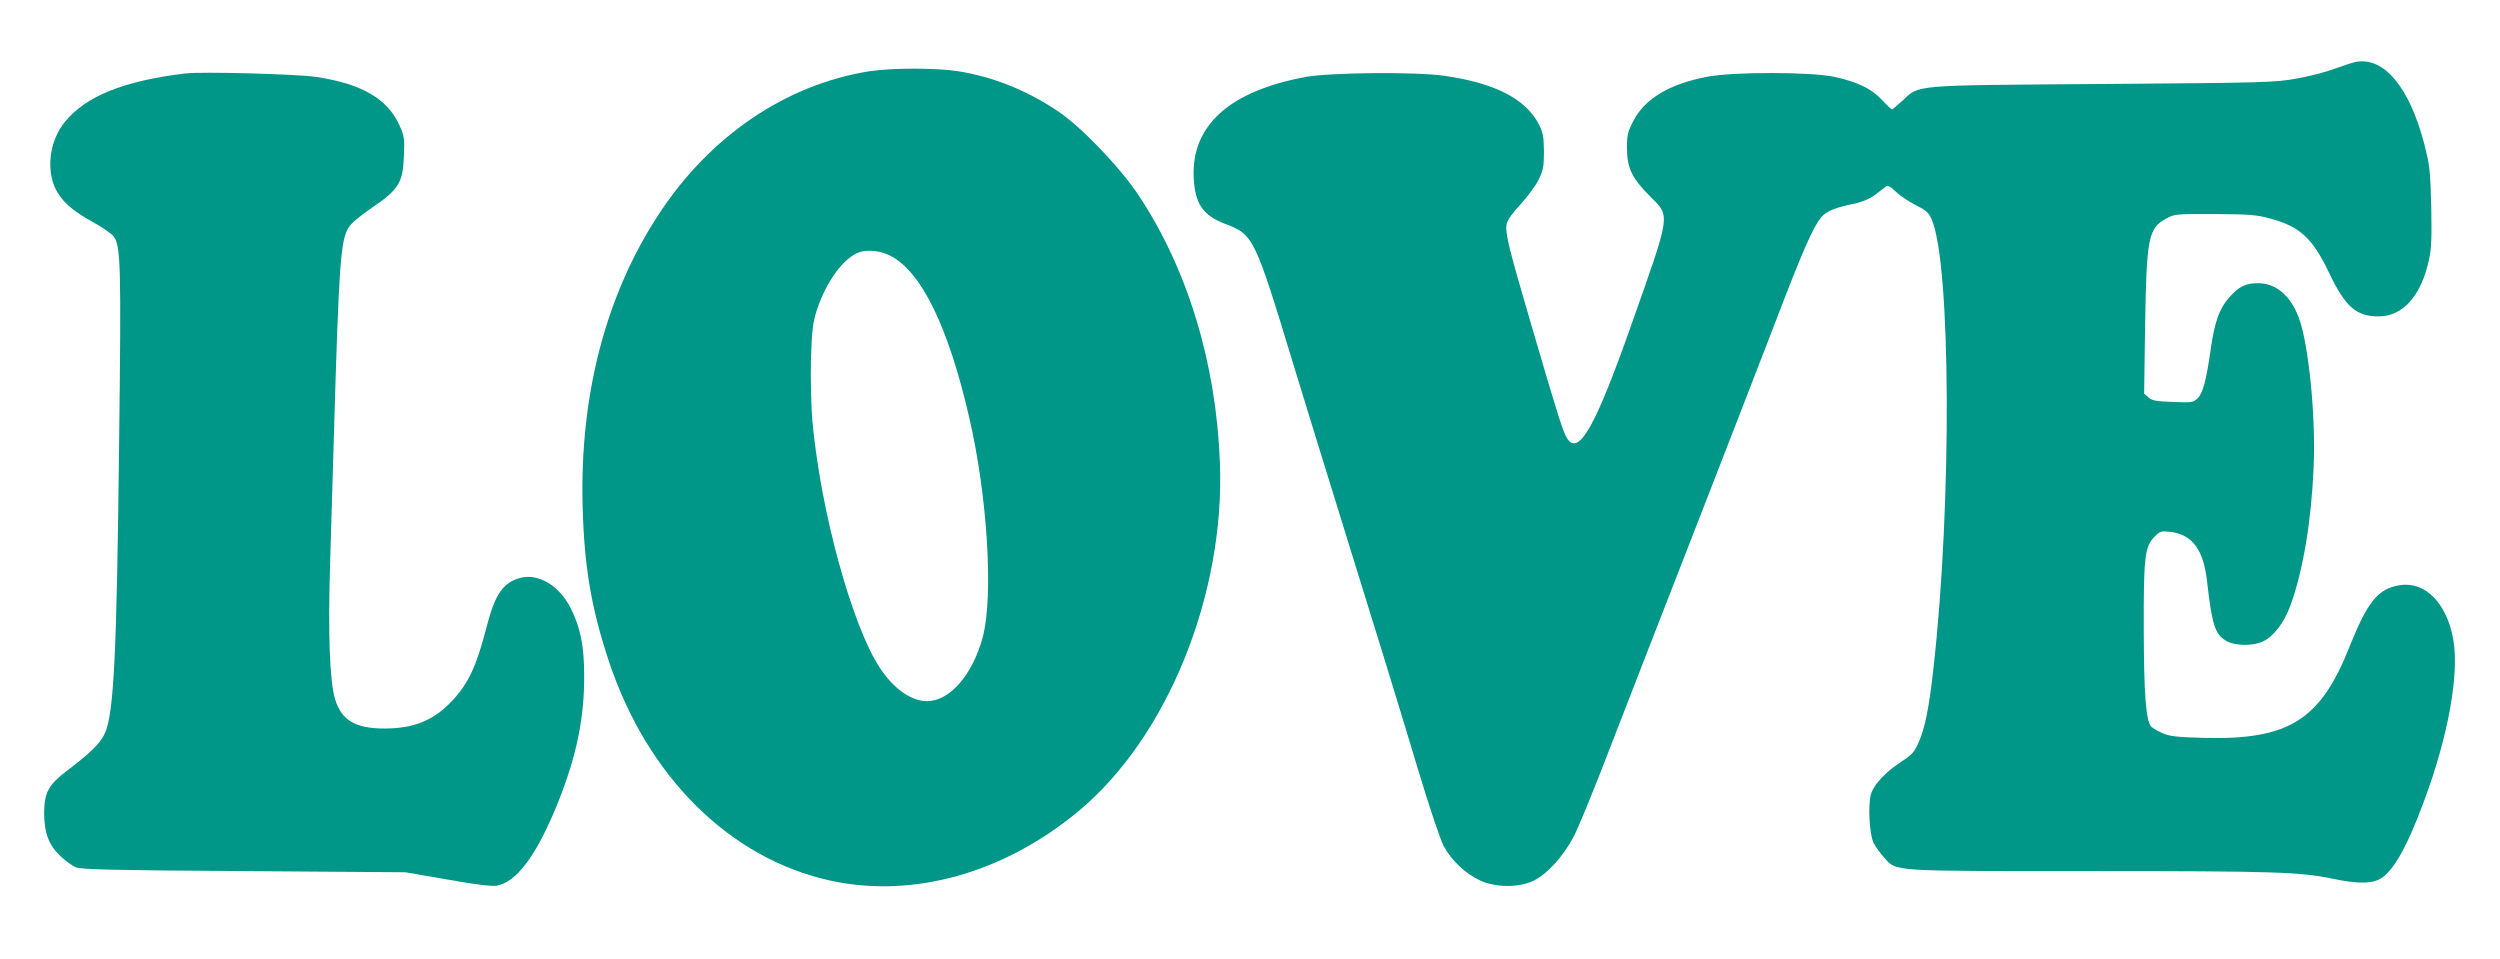
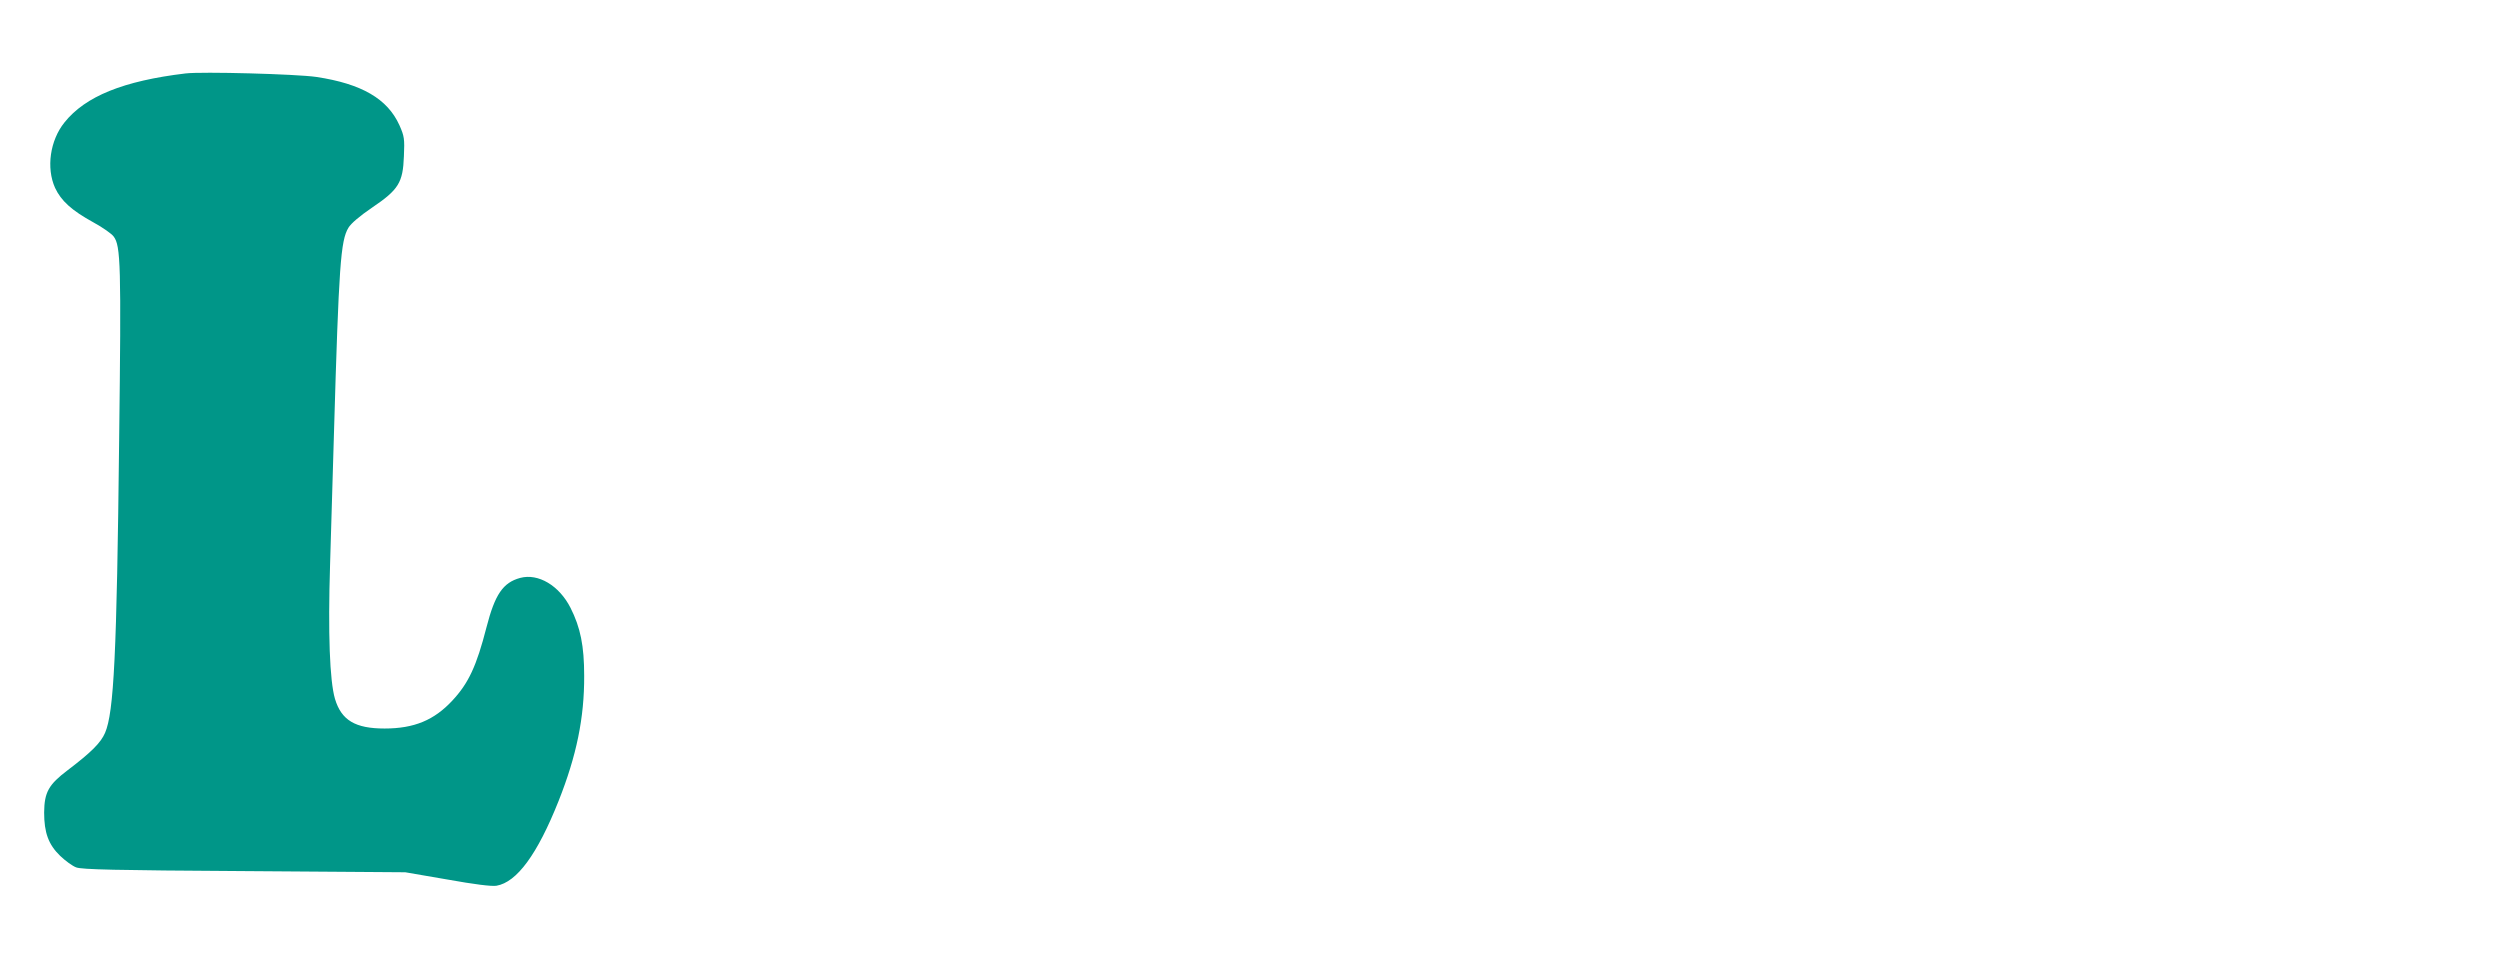
<svg xmlns="http://www.w3.org/2000/svg" version="1.0" width="1280pt" height="491pt" viewBox="0 0 1280 491" preserveAspectRatio="xMidYMid meet">
  <g transform="translate(0,491) scale(0.1,-0.1)" fill="#009688" stroke="none">
-     <path d="M12061 4593 c-14 -3 -61 -18 -105 -34 -44 -17 -132 -40 -196 -51 -109 -20 -157 -22 -990 -28 -991 -7 -941 -3 -1030 -86 -26 -24 -50 -44 -53 -44 -3 0 -27 22 -52 49 -54 58 -126 92 -245 118 -121 25 -513 26 -649 0 -191 -36 -320 -112 -378 -226 -29 -55 -33 -72 -33 -139 0 -102 26 -155 119 -248 104 -104 108 -79 -99 -664 -180 -510 -265 -662 -324 -578 -21 29 -44 101 -175 548 -126 429 -146 507 -137 553 4 20 30 57 72 102 36 39 77 95 92 125 23 48 27 67 27 145 -1 77 -5 97 -27 140 -67 129 -225 210 -483 247 -144 21 -585 17 -710 -6 -391 -72 -588 -250 -573 -520 7 -130 48 -189 160 -232 147 -56 150 -61 356 -739 61 -198 160 -522 222 -720 201 -646 317 -1024 415 -1350 53 -176 110 -346 127 -377 38 -72 112 -142 186 -176 78 -36 193 -38 270 -3 69 31 155 124 209 227 23 43 107 248 186 454 80 206 268 692 420 1080 151 388 339 872 417 1075 148 388 203 513 245 563 26 31 72 50 177 71 35 8 73 24 99 44 23 18 48 36 55 42 10 7 24 0 51 -27 21 -20 66 -50 101 -68 53 -26 67 -38 82 -73 99 -227 104 -1453 10 -2292 -23 -210 -44 -313 -77 -387 -21 -48 -35 -64 -87 -97 -80 -52 -141 -116 -156 -165 -17 -54 -9 -211 14 -254 9 -18 33 -51 53 -73 65 -72 24 -69 1057 -69 944 0 1073 -4 1244 -40 112 -23 180 -25 226 -6 70 29 144 154 234 396 126 336 184 655 153 835 -33 186 -143 299 -273 279 -112 -17 -166 -84 -258 -314 -149 -377 -311 -479 -745 -468 -143 4 -177 8 -215 25 -25 11 -50 26 -57 34 -26 32 -36 167 -37 494 -1 372 5 428 56 478 27 27 33 29 80 24 113 -14 170 -91 188 -253 25 -221 41 -271 96 -304 42 -27 137 -29 189 -5 58 28 110 97 143 188 64 176 107 434 118 711 11 257 -26 625 -76 759 -42 113 -117 177 -208 177 -66 0 -98 -16 -151 -76 -47 -53 -72 -123 -91 -254 -23 -165 -41 -232 -67 -258 -23 -23 -29 -24 -128 -20 -85 3 -107 7 -125 23 l-22 20 5 350 c7 450 17 498 110 547 40 22 52 23 247 22 176 -1 216 -4 284 -23 152 -41 216 -100 301 -278 83 -174 139 -223 253 -223 124 0 217 103 258 288 13 59 15 112 12 275 -5 185 -8 212 -36 321 -76 290 -206 446 -351 419z" />
-     <path d="M4450 4545 c-426 -68 -815 -331 -1077 -732 -271 -412 -405 -926 -390 -1493 8 -310 44 -523 134 -794 197 -594 621 -1013 1136 -1125 422 -92 888 39 1269 356 454 377 750 1107 724 1783 -19 511 -166 994 -417 1371 -98 147 -298 355 -419 434 -159 105 -325 171 -502 200 -114 18 -341 18 -458 0z m108 -944 c160 -82 298 -365 405 -831 93 -402 124 -911 69 -1121 -52 -194 -169 -329 -286 -329 -80 0 -171 64 -240 169 -144 216 -306 810 -347 1270 -6 74 -9 211 -7 310 5 153 9 186 30 253 49 150 141 273 222 298 42 13 108 5 154 -19z" />
    <path d="M950 4534 c-318 -38 -513 -117 -620 -251 -74 -92 -94 -233 -48 -335 31 -66 84 -115 197 -177 46 -25 93 -58 103 -72 36 -48 39 -142 28 -1044 -12 -1096 -27 -1392 -72 -1497 -22 -51 -70 -99 -191 -191 -98 -74 -120 -113 -121 -217 0 -103 22 -164 82 -222 26 -25 63 -52 82 -59 28 -11 200 -15 860 -19 l825 -6 215 -37 c139 -25 227 -36 252 -32 104 18 209 160 318 434 92 232 132 426 131 641 0 153 -19 247 -70 348 -58 114 -165 178 -258 153 -88 -24 -129 -85 -172 -252 -51 -199 -92 -287 -175 -376 -93 -100 -195 -143 -347 -143 -150 0 -221 42 -254 152 -27 93 -36 335 -25 688 5 179 14 483 20 675 25 858 34 983 74 1049 13 22 59 61 121 103 136 92 158 128 163 263 4 89 2 103 -23 159 -61 135 -193 212 -425 247 -101 15 -587 28 -670 18z" />
  </g>
</svg>